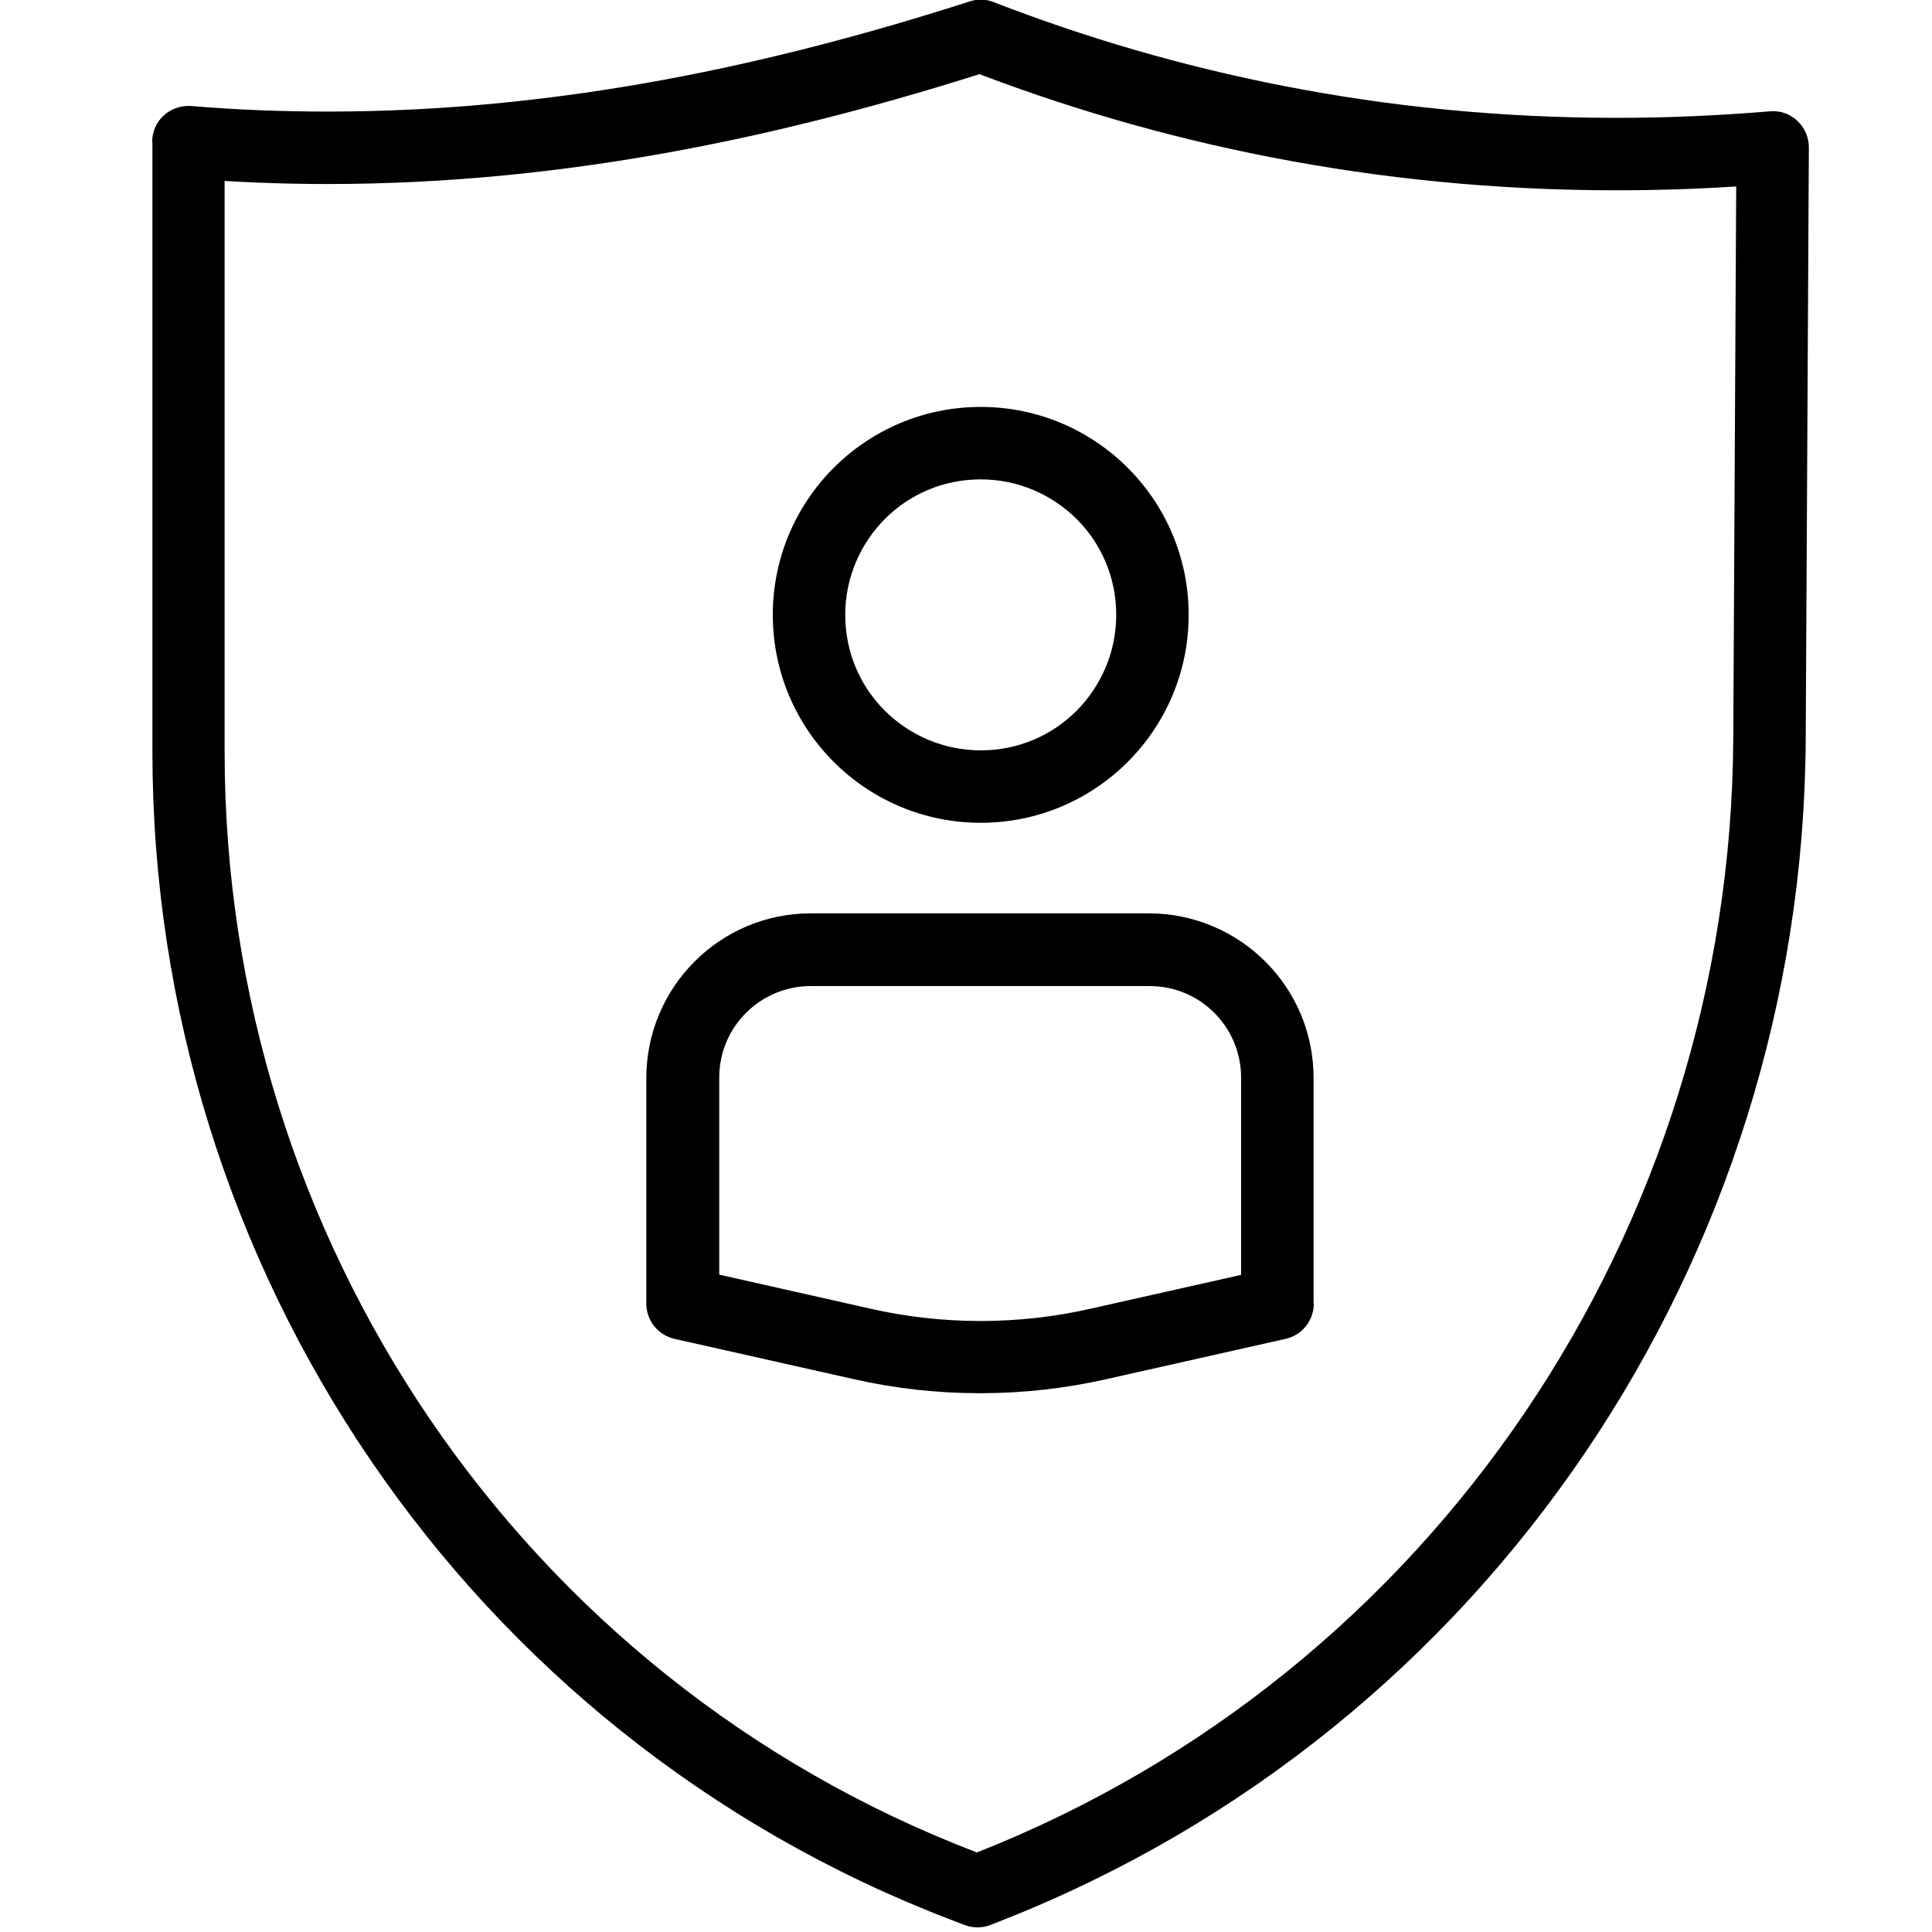
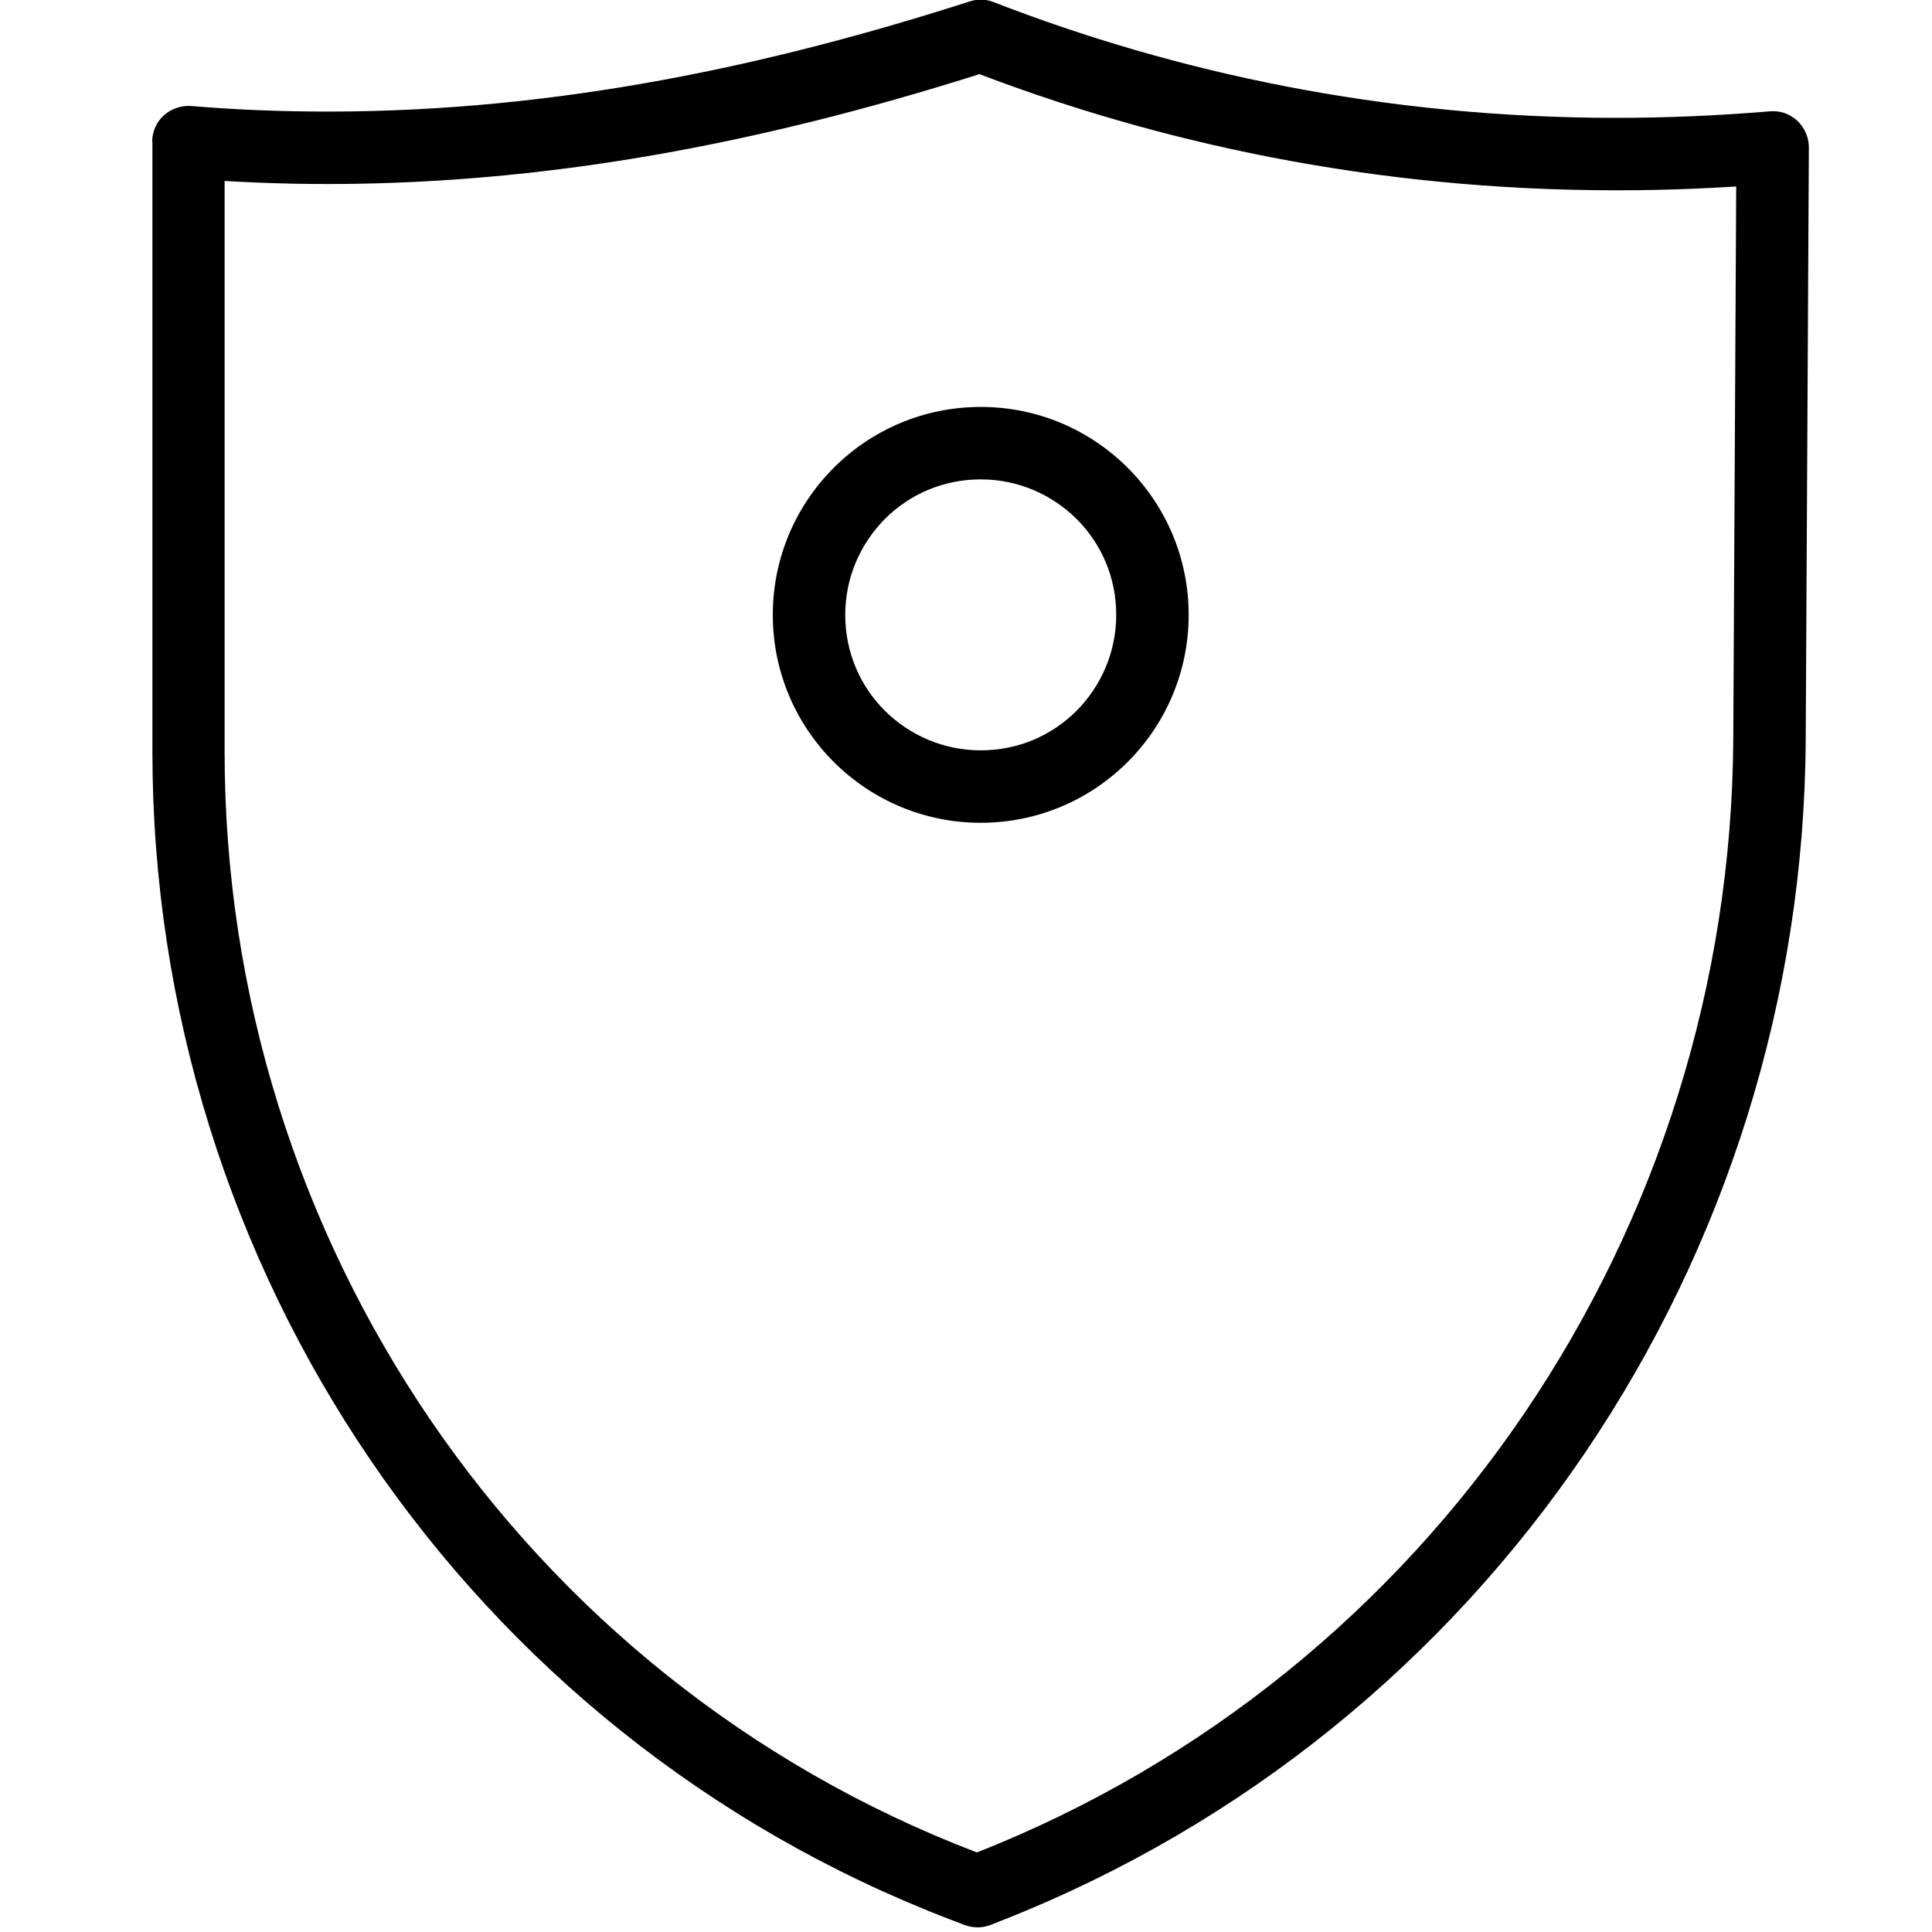
<svg xmlns="http://www.w3.org/2000/svg" width="80" height="80" viewBox="0 0 80 80" fill="none">
  <g clip-path="url(#clip0_4562_10141)">
    <path d="M7.811 5.88H6.311V31.12C6.311 52.5 19.361 71.82 39.341 79.48C39.541 79.56 39.741 79.63 39.941 79.71C40.291 79.84 40.671 79.84 41.011 79.71C41.191 79.64 41.361 79.57 41.541 79.5C61.581 71.59 74.661 52.14 74.771 30.61L74.901 6.11C74.901 5.69 74.731 5.29 74.421 5C74.111 4.71 73.701 4.57 73.281 4.61C71.121 4.79 69.001 4.88 66.931 4.88C57.271 4.88 48.631 2.99 41.151 0.09C40.831 -0.04 40.481 -0.05 40.151 0.06C31.981 2.68 23.151 4.62 13.561 4.62C11.711 4.62 9.831 4.55 7.921 4.39C7.501 4.36 7.091 4.5 6.781 4.78C6.471 5.06 6.301 5.46 6.301 5.88H7.801L7.681 7.38C9.671 7.54 11.631 7.62 13.561 7.62C23.551 7.62 32.701 5.59 41.061 2.91L40.601 1.48L40.061 2.88C47.861 5.91 56.881 7.88 66.931 7.88C69.081 7.88 71.291 7.79 73.531 7.6L73.401 6.11H71.901L71.771 30.6C71.661 50.92 59.321 69.27 40.441 76.71C40.271 76.78 40.101 76.84 39.931 76.91L40.471 78.31L41.001 76.91C40.801 76.84 40.611 76.76 40.411 76.69C21.611 69.49 9.301 51.29 9.301 31.14V5.88H7.801H7.811Z" fill="black" />
    <path d="M33.5 25.46H32C32 30.22 35.86 34.07 40.61 34.07C45.37 34.07 49.22 30.21 49.22 25.46C49.22 20.7 45.36 16.85 40.61 16.85C35.85 16.85 32 20.71 32 25.46H35C35 23.91 35.63 22.51 36.64 21.49C37.66 20.47 39.05 19.85 40.61 19.85C42.16 19.85 43.56 20.48 44.58 21.49C45.6 22.51 46.22 23.9 46.22 25.46C46.22 27.01 45.59 28.41 44.58 29.43C43.56 30.45 42.17 31.07 40.61 31.07C39.06 31.07 37.66 30.44 36.64 29.43C35.62 28.41 35 27.02 35 25.46H33.5Z" fill="black" />
-     <path d="M52.922 53.98L52.592 52.52L45.162 54.19C43.662 54.53 42.132 54.7 40.602 54.7C39.072 54.7 37.542 54.53 36.042 54.19L29.782 52.78V44.63C29.782 43.57 30.202 42.63 30.892 41.94C31.582 41.25 32.532 40.83 33.582 40.83H47.592C48.652 40.83 49.592 41.25 50.282 41.94C50.972 42.63 51.392 43.58 51.392 44.63V53.98H52.892H54.392V44.63C54.392 40.87 51.342 37.83 47.582 37.82H33.572C29.812 37.82 26.772 40.87 26.762 44.63V53.98C26.762 54.68 27.252 55.29 27.932 55.44L35.362 57.11C37.082 57.5 38.832 57.69 40.582 57.69C42.332 57.69 44.082 57.5 45.802 57.11L53.232 55.44C53.912 55.29 54.402 54.68 54.402 53.98H52.902H52.922Z" fill="black" />
  </g>
  <defs>
    <clipPath id="clip0_4562_10141">
      <rect width="80" height="80" fill="white" />
    </clipPath>
  </defs>
</svg>